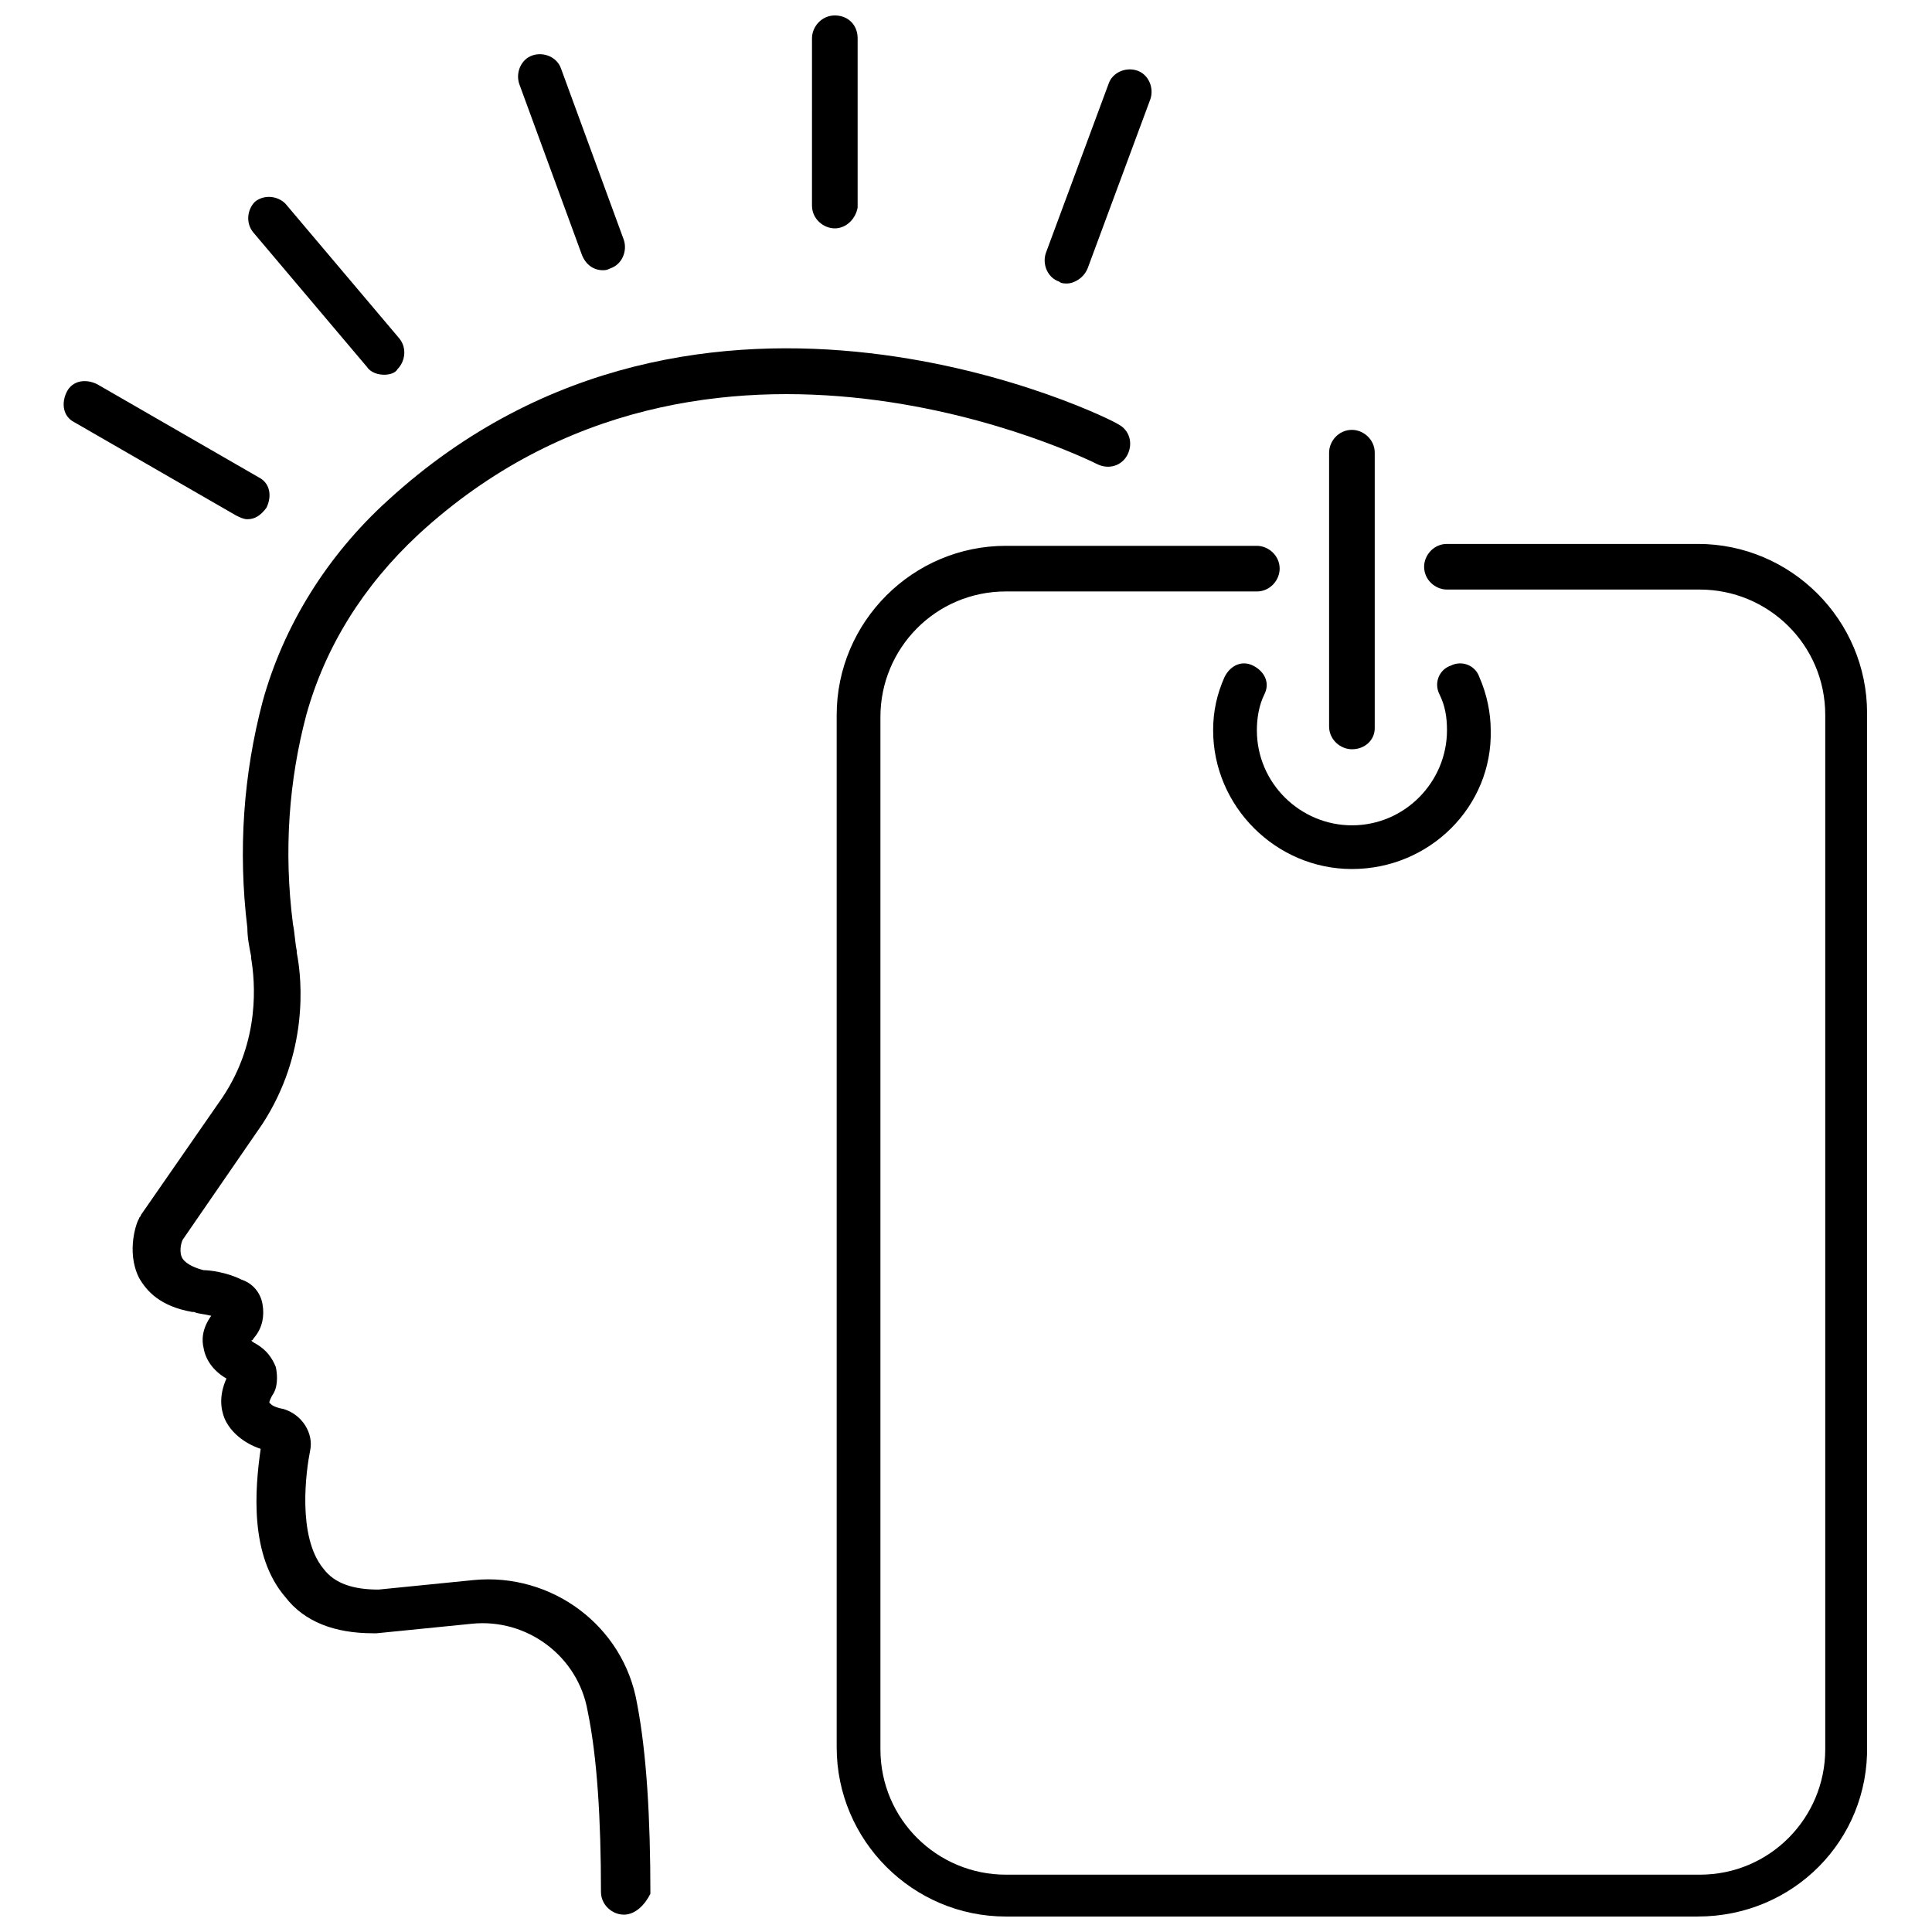
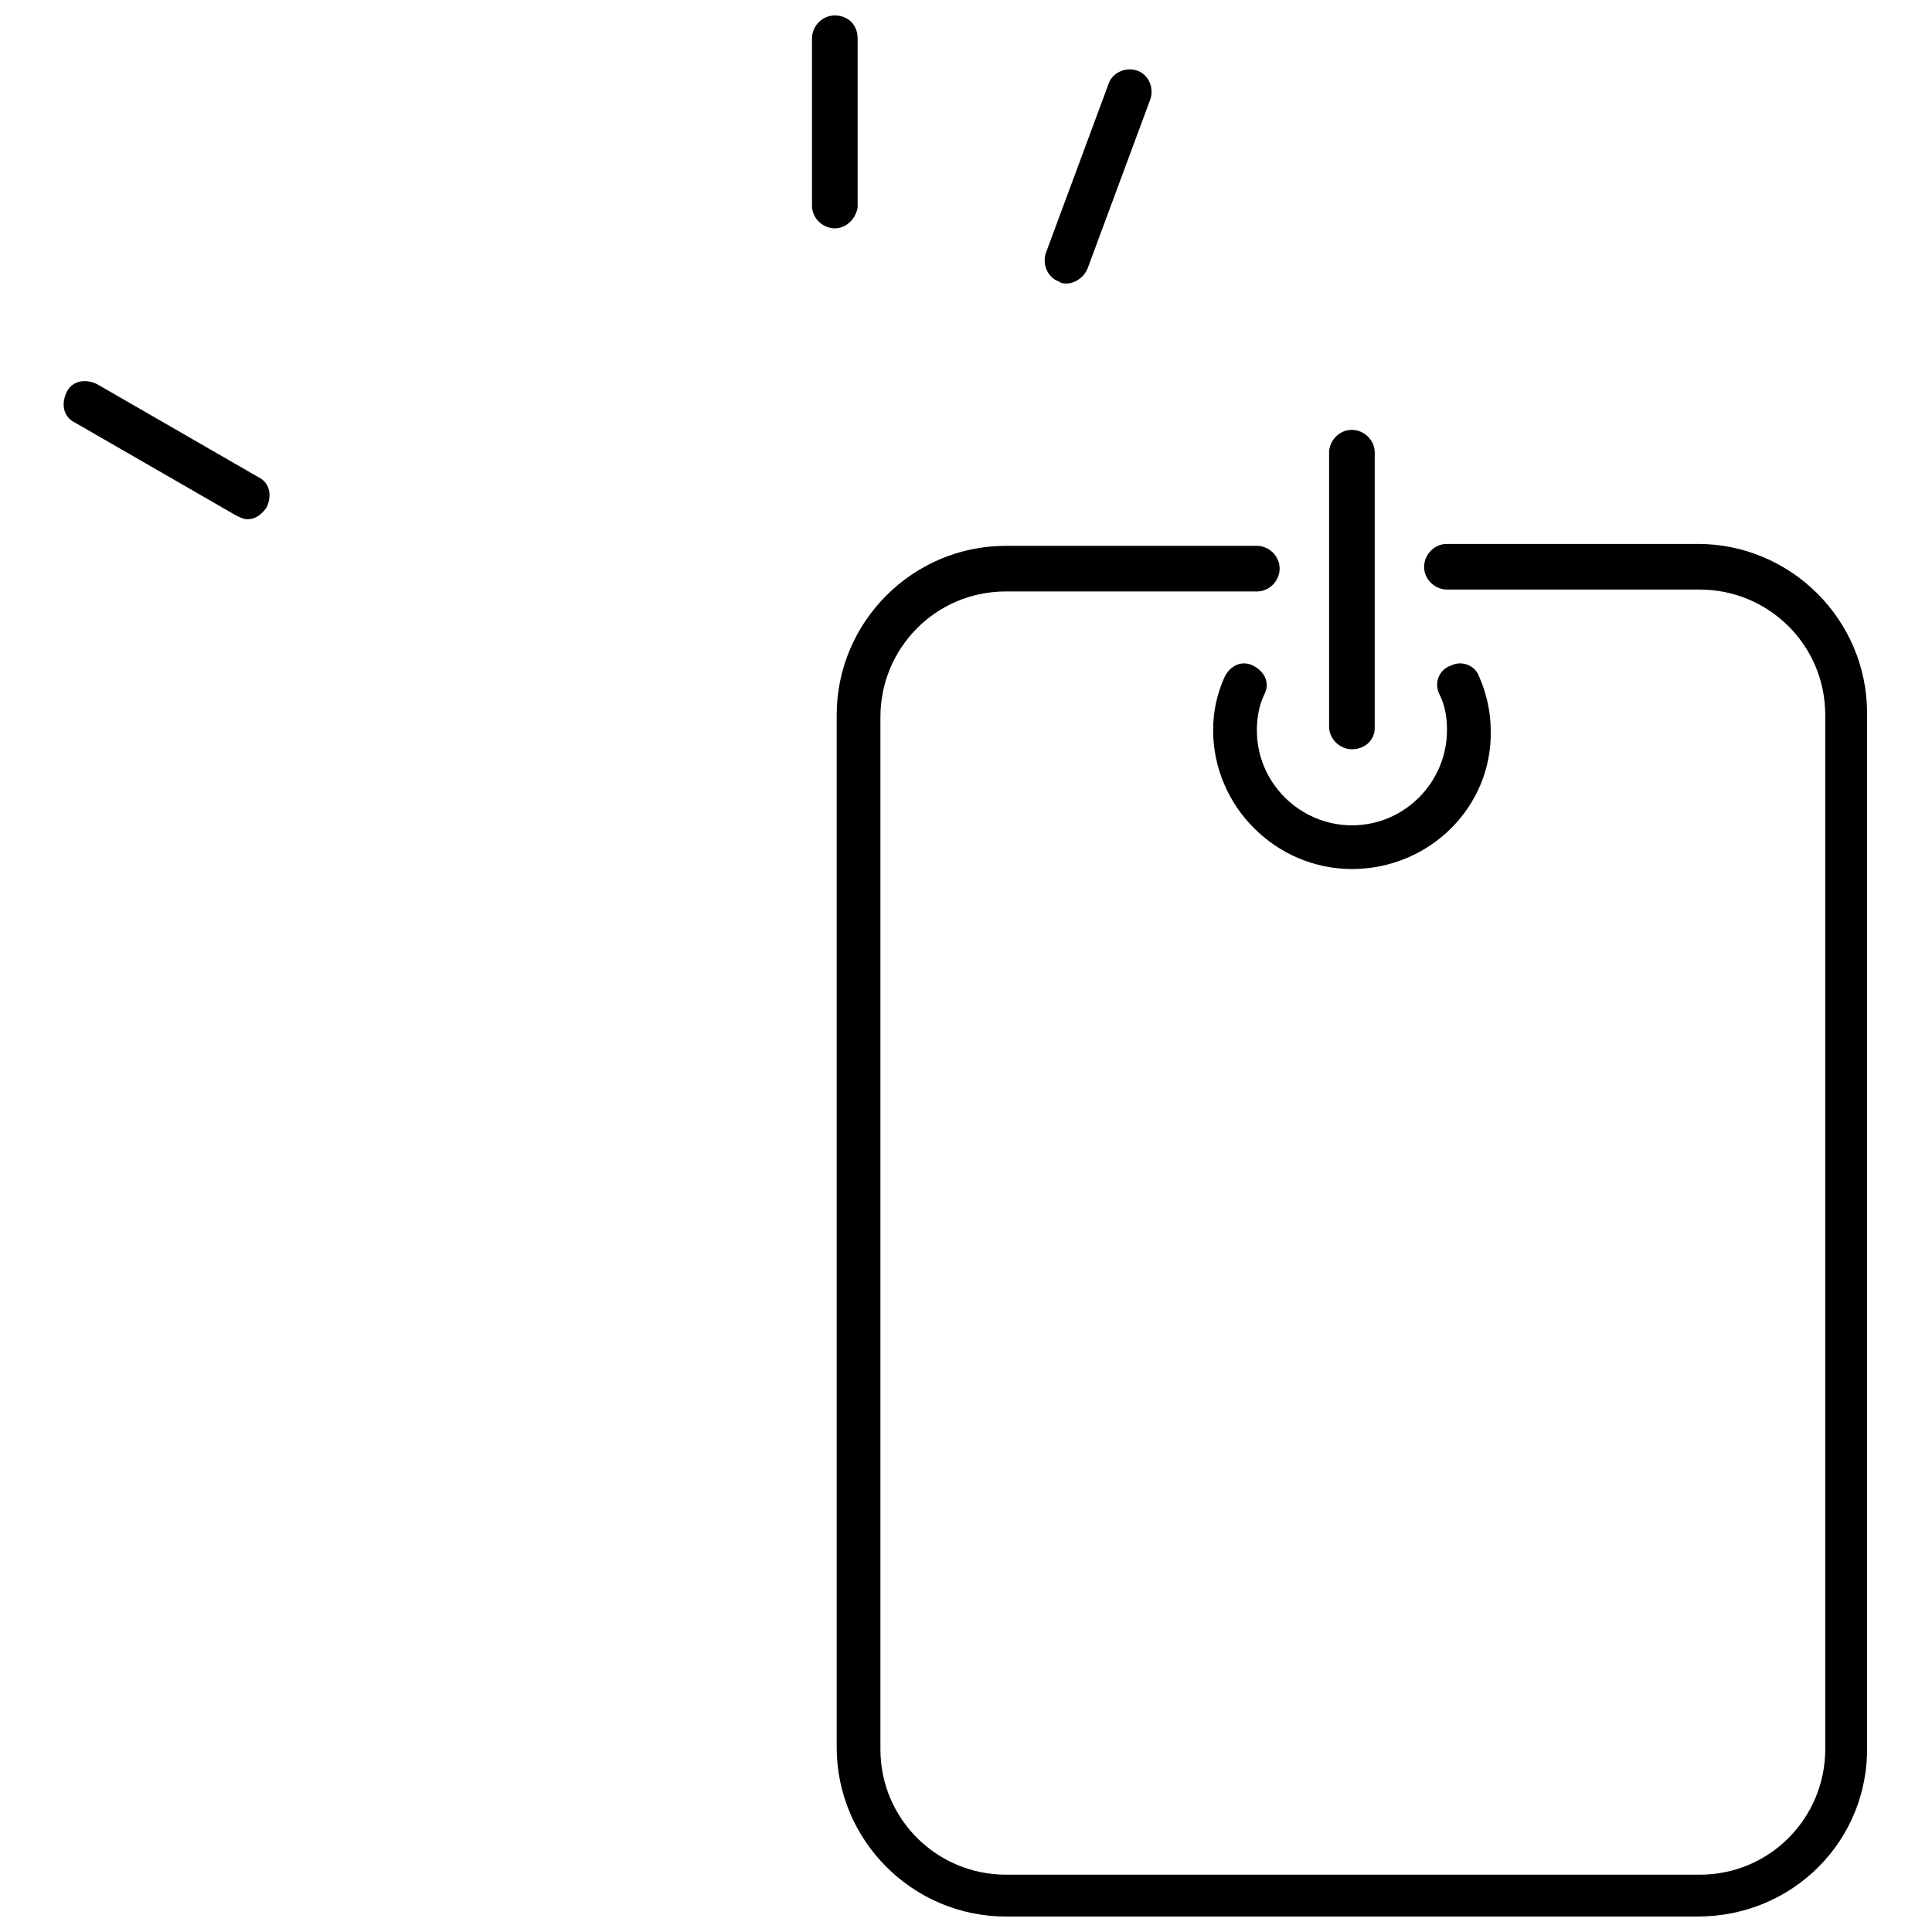
<svg xmlns="http://www.w3.org/2000/svg" width="800px" height="800px" version="1.1" viewBox="144 144 512 512">
  <defs>
    <clipPath id="c">
-       <path d="m179 236h265v415.9h-265z" />
-     </clipPath>
+       </clipPath>
    <clipPath id="b">
      <path d="m359 148.09h13v56.906h-13z" />
    </clipPath>
    <clipPath id="a">
      <path d="m365 288h274v363.9h-274z" />
    </clipPath>
  </defs>
  <g clip-path="url(#c)">
    <path d="m309.31 651.4c-3.023 0-6.047-2.519-6.047-6.047 0-19.145-1.008-35.77-3.527-47.863-2.519-14.609-16.121-24.688-30.73-23.176l-25.191 2.519h-1.008c-10.078 0-18.137-3.023-23.176-9.574-9.574-11.082-8.062-28.719-6.551-39.297-4.535-1.512-8.062-4.535-9.574-8.062-1.008-2.519-1.512-6.047 0.504-10.578-3.527-2.016-5.543-5.039-6.047-8.062-0.504-2.016-0.504-5.039 2.016-8.566-2.016-0.504-3.527-0.504-4.535-1.008h-0.504c-8.566-1.512-12.09-5.543-14.105-9.07-3.527-7.055-0.504-15.113 0-15.617 0-0.504 0.504-0.504 0.504-1.008l21.664-31.234c10.078-15.113 8.566-30.73 7.559-36.777v-0.504c-0.504-2.519-1.008-5.039-1.008-7.559-2.519-20.656-1.008-40.809 4.031-59.953 5.543-20.152 17.129-38.793 33.25-53.402 83.129-76.074 192.46-21.16 193.46-20.152 3.023 1.512 4.031 5.039 2.519 8.062-1.512 3.023-5.039 4.031-8.062 2.519-1.008-0.504-103.28-51.891-179.86 18.641-14.609 13.602-24.688 29.727-29.727 47.863-4.535 17.129-6.047 35.77-3.527 55.418 0.504 2.519 0.504 4.535 1.008 7.055v0.504c1.512 7.559 3.023 26.703-9.07 45.344l-21.16 30.73c-0.504 1.008-1.008 3.527 0 5.039 1.008 1.512 3.527 2.519 5.543 3.023 1.512 0 6.047 0.504 10.078 2.519 3.023 1.008 5.039 3.527 5.543 6.551 0.504 3.023 0 6.047-2.016 8.566-0.504 0.504-0.504 1.008-1.008 1.008 0 0 0.504 0.504 1.512 1.008 2.519 1.512 4.031 3.527 5.039 6.047 0.504 2.519 0.504 5.543-1.008 7.559-0.504 1.008-1.008 2.016-0.504 2.016 0 0 0.504 1.008 3.527 1.512 5.039 1.512 8.062 6.551 7.055 11.082-1.008 5.039-3.527 22.672 3.527 31.234 3.023 4.031 8.062 5.543 14.609 5.543l25.191-2.519c20.656-2.016 39.801 12.09 43.328 32.746 2.519 13.098 3.527 30.23 3.527 50.383-1.508 3.019-4.027 5.539-7.051 5.539z" />
  </g>
  <g clip-path="url(#b)">
    <path d="m365.23 204.52c-3.023 0-6.047-2.519-6.047-6.047l0.004-44.332c0-3.023 2.519-6.047 6.047-6.047 3.527 0 6.047 2.519 6.047 6.047v44.84c-0.508 3.019-3.027 5.539-6.051 5.539z" />
  </g>
-   <path d="m303.77 215.61c-2.519 0-4.535-1.512-5.543-4.031l-16.625-45.344c-1.008-3.023 0.504-6.551 3.527-7.559 3.023-1.008 6.551 0.504 7.559 3.527l16.625 45.344c1.008 3.023-0.504 6.551-3.527 7.559-1.008 0.504-1.512 0.504-2.016 0.504z" />
-   <path d="m245.83 243.31c-1.512 0-3.527-0.504-4.535-2.016l-30.23-35.77c-2.016-2.519-1.512-6.047 0.504-8.062 2.519-2.016 6.047-1.512 8.062 0.504l30.23 35.77c2.016 2.519 1.512 6.047-0.504 8.062-0.504 1.008-2.016 1.512-3.527 1.512z" />
  <path d="m209.56 281.6c-1.008 0-2.016-0.504-3.023-1.008l-42.824-24.688c-3.023-1.512-3.527-5.039-2.016-8.062 1.512-3.023 5.039-3.527 8.062-2.016l42.824 24.688c3.023 1.512 3.527 5.039 2.016 8.062-1.512 2.016-3.023 3.023-5.039 3.023z" />
  <path d="m426.7 219.13c-0.504 0-1.512 0-2.016-0.504-3.023-1.008-4.535-4.535-3.527-7.559l16.625-44.84c1.008-3.023 4.535-4.535 7.559-3.527 3.023 1.008 4.535 4.535 3.527 7.559l-16.625 44.84c-1.008 2.519-3.527 4.031-5.543 4.031z" />
  <path d="m502.27 374.3c-20.152 0-36.777-16.625-36.777-36.777 0-5.039 1.008-9.574 3.023-14.105 1.512-3.023 4.535-4.535 7.559-3.023 3.023 1.512 4.535 4.535 3.023 7.559-1.512 3.023-2.016 6.551-2.016 9.574 0 14.105 11.586 25.191 25.191 25.191 14.105 0 25.191-11.586 25.191-25.191 0-3.527-0.504-6.551-2.016-9.574-1.512-3.023 0-6.551 3.023-7.559 3.023-1.512 6.551 0 7.559 3.023 2.016 4.535 3.023 9.574 3.023 14.105 0.496 20.152-16.129 36.777-36.785 36.777z" />
  <path d="m502.27 342.56c-3.023 0-6.047-2.519-6.047-6.047v-72.547c0-3.023 2.519-6.047 6.047-6.047 3.023 0 6.047 2.519 6.047 6.047v73.051c-0.004 3.027-2.523 5.543-6.047 5.543z" />
  <g clip-path="url(#a)">
    <path d="m593.96 651.9h-183.39c-24.688 0-44.84-20.152-44.84-44.84v-273.57c0-24.688 20.152-44.84 44.84-44.84h66.504c3.023 0 6.047 2.519 6.047 6.047 0 3.023-2.519 6.047-6.047 6.047l-66.504-0.004c-18.641 0-33.25 15.113-33.25 33.25v273.57c0 18.641 15.113 33.25 33.25 33.25h183.89c18.641 0 33.25-15.113 33.25-33.25v-274.07c0-18.641-15.113-33.25-33.25-33.25h-67.008c-3.023 0-6.047-2.519-6.047-6.047 0-3.023 2.519-6.047 6.047-6.047h66.504c24.688 0 44.84 20.152 44.84 44.84v273.57c0.504 25.188-19.648 45.34-44.84 45.34z" />
  </g>
</svg>